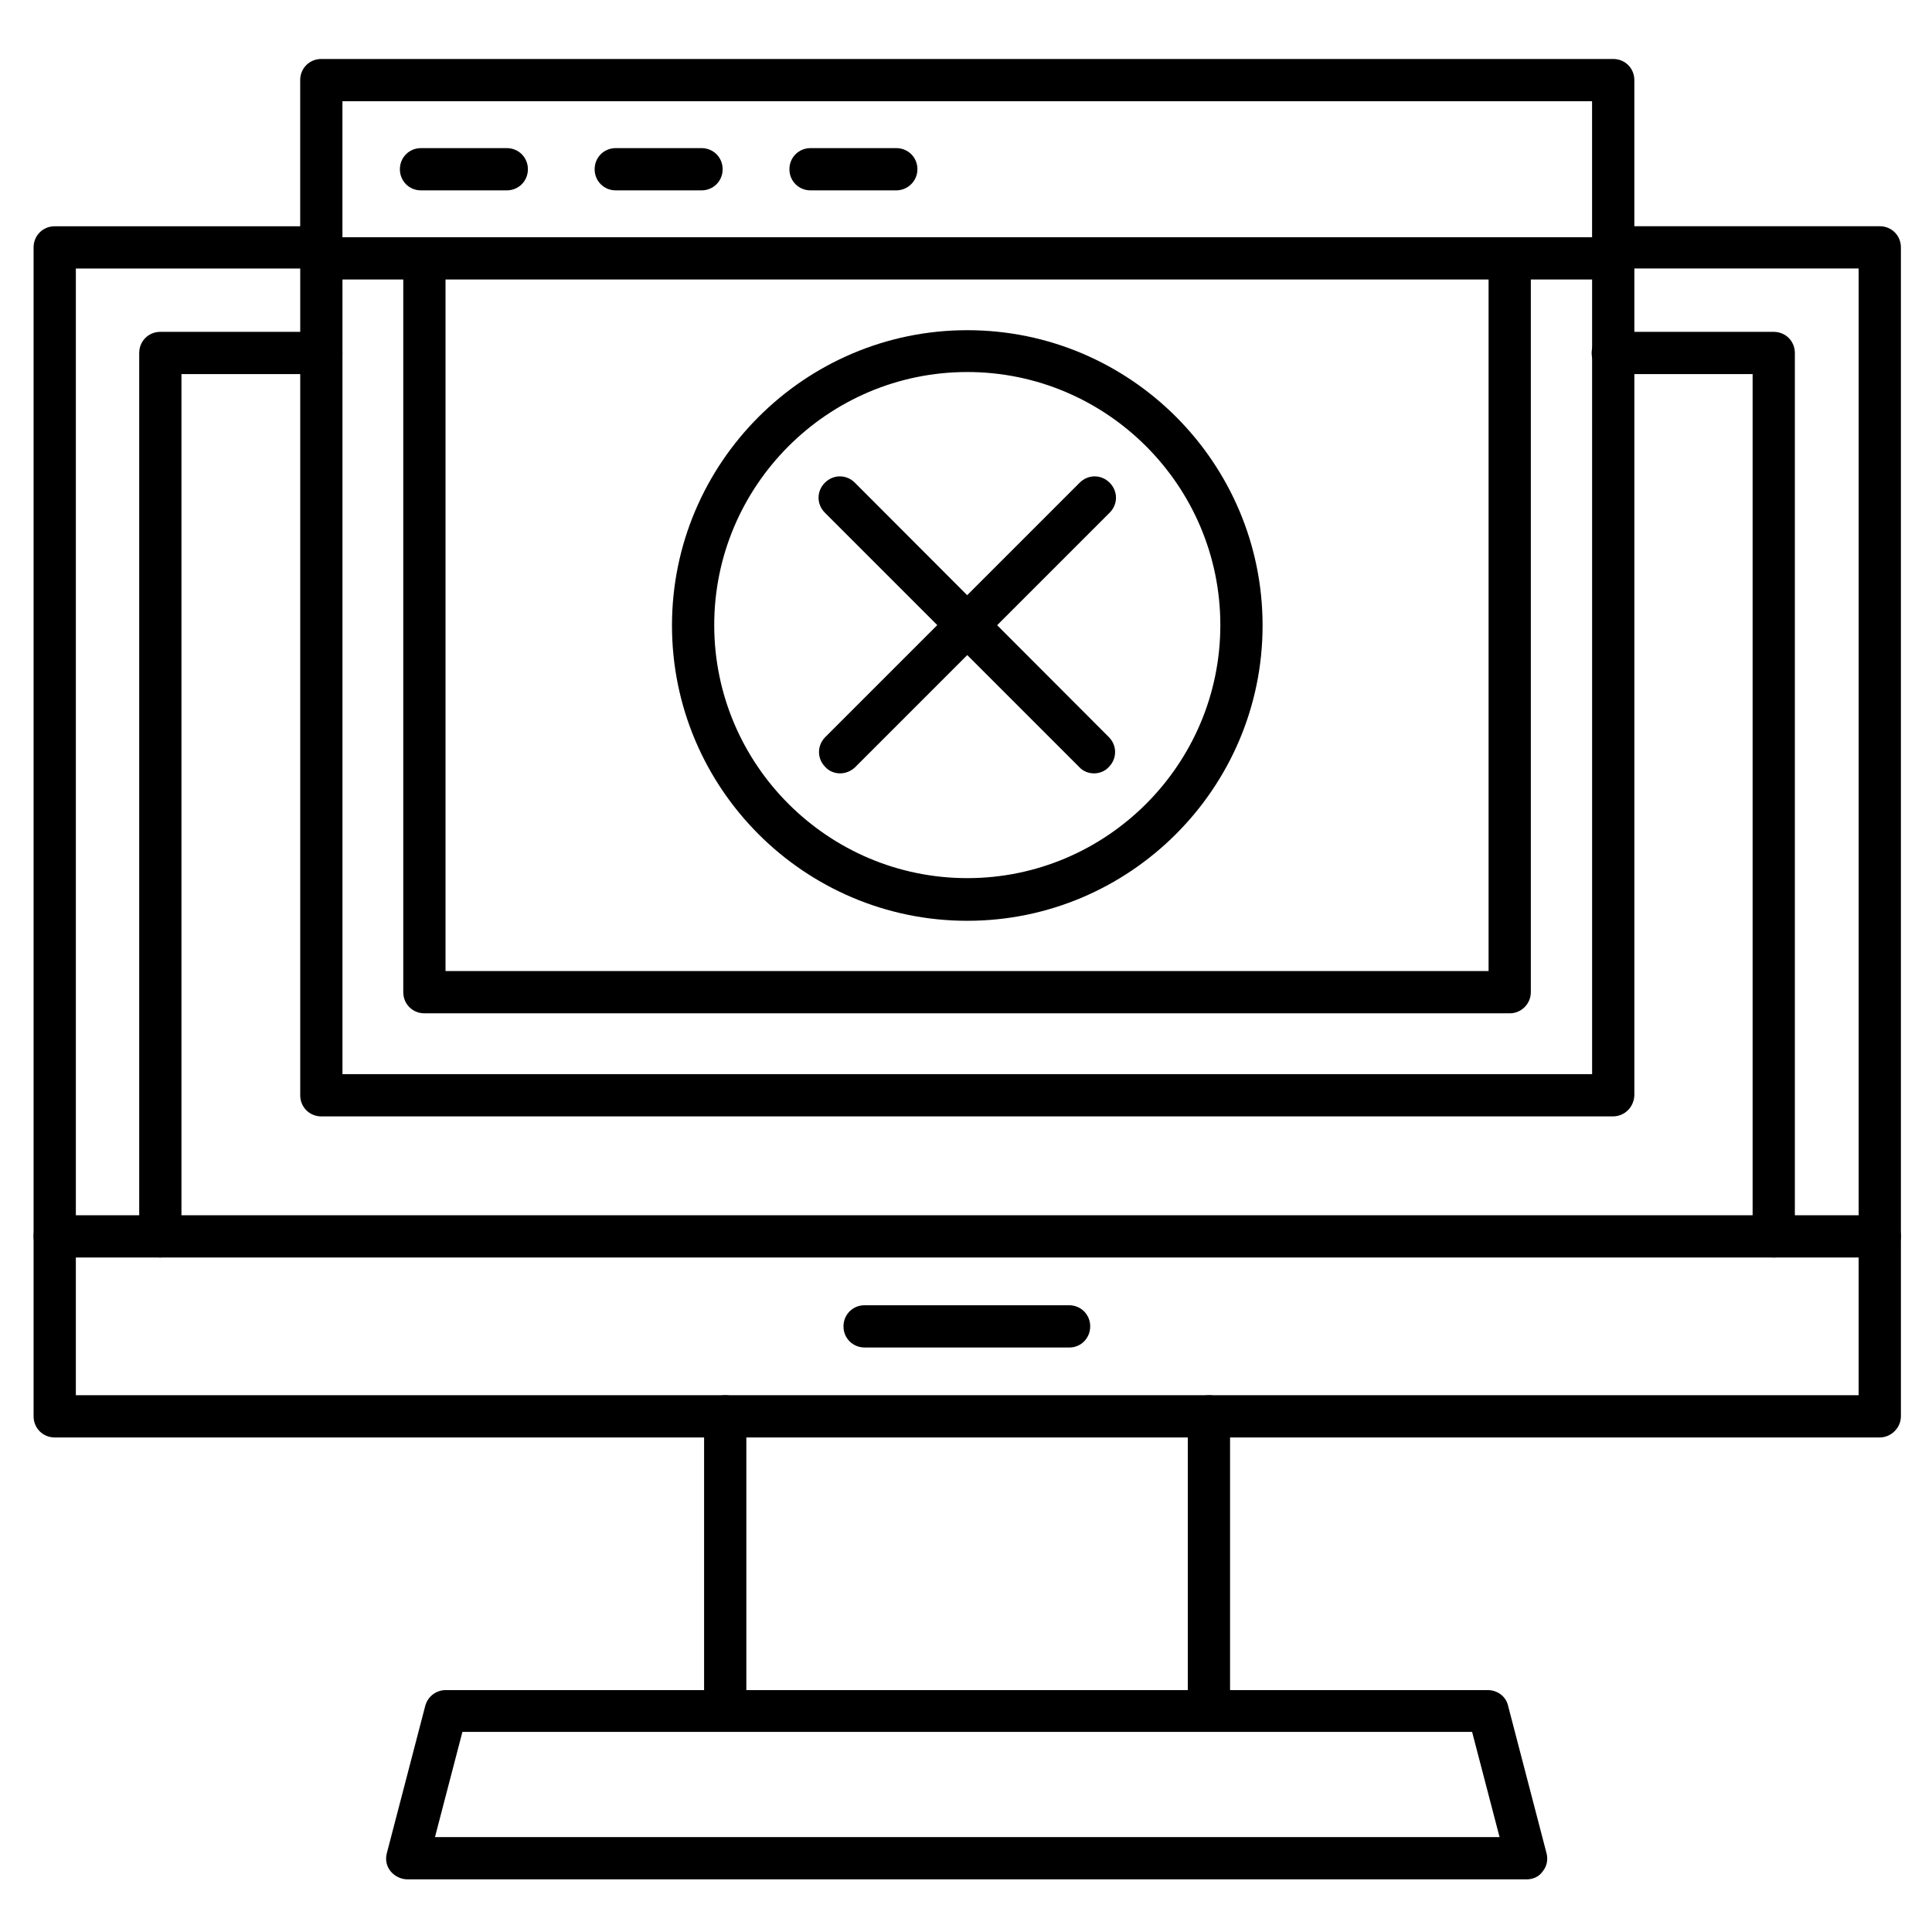
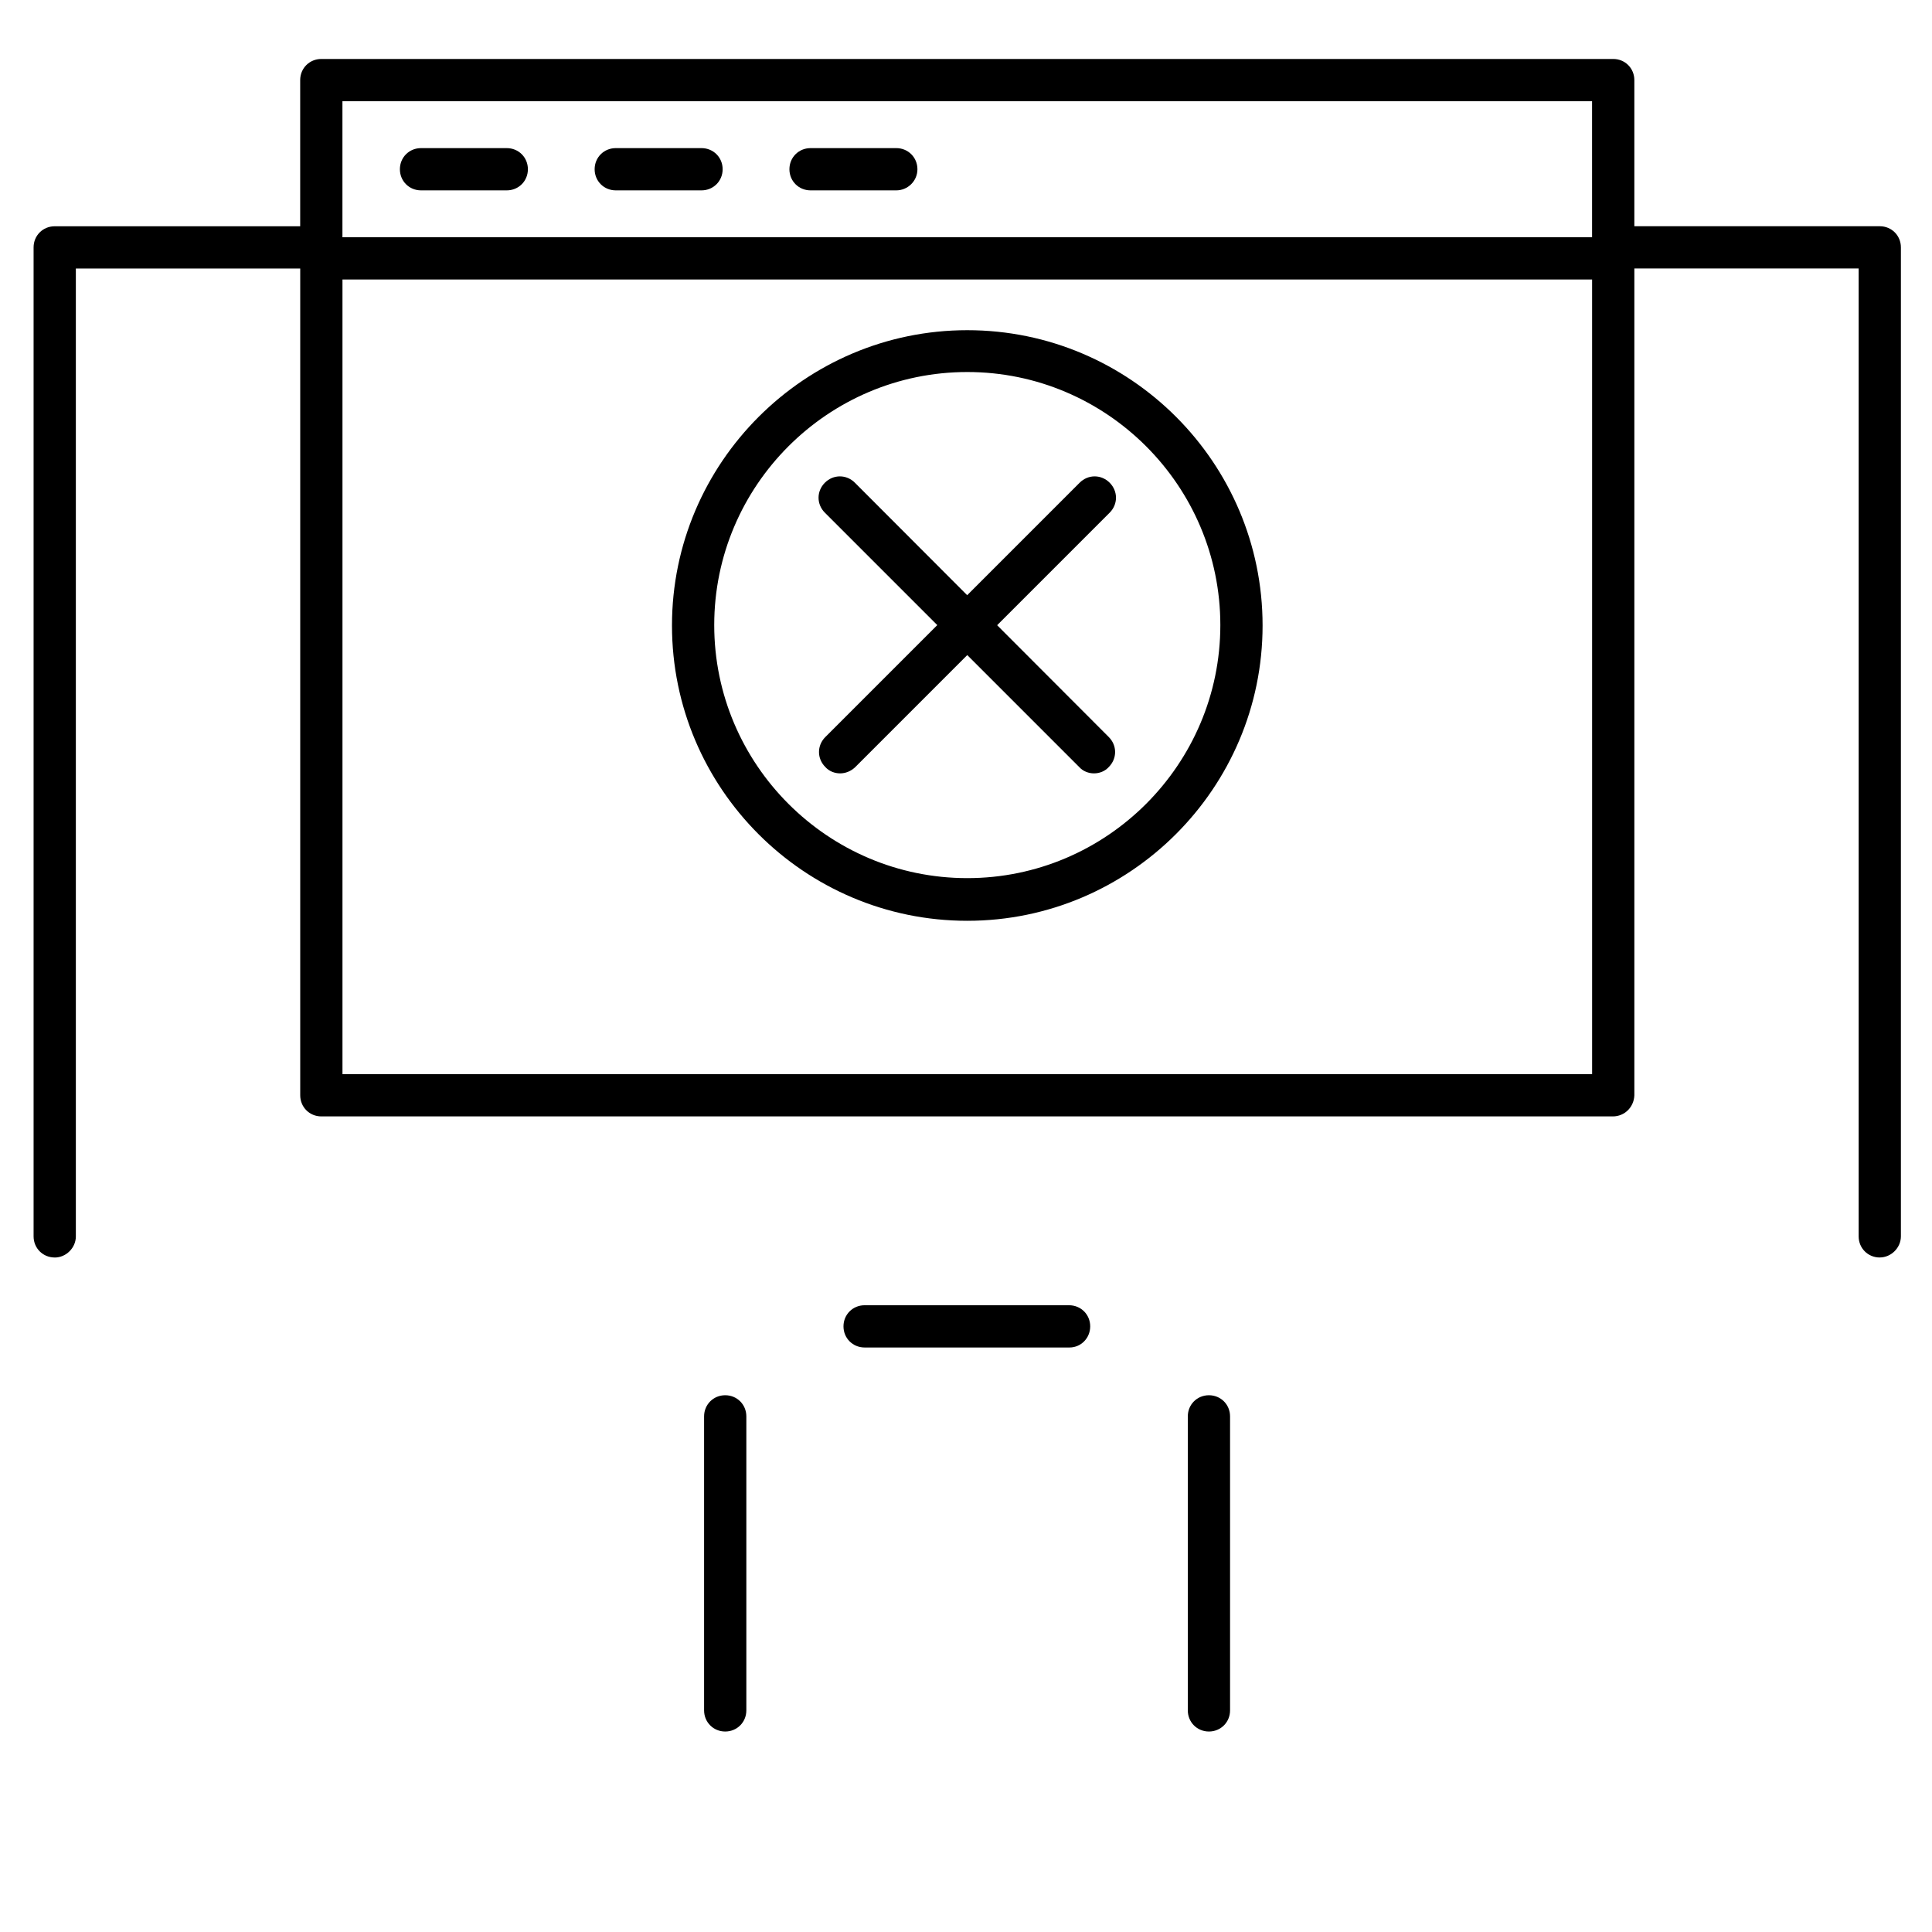
<svg xmlns="http://www.w3.org/2000/svg" fill="#000000" width="800px" height="800px" version="1.1" viewBox="144 144 512 512">
  <g>
    <path d="m571.41 439.86h-342.25c-3.137 0-5.598-2.465-5.598-5.598v-221.79c0-3.137 2.465-5.598 5.598-5.598 3.137 0 5.598 2.465 5.598 5.598v216.19h331.17l-0.004-216.19c0-3.137 2.465-5.598 5.598-5.598 3.137 0 5.598 2.465 5.598 5.598v221.79c-0.109 3.133-2.574 5.598-5.707 5.598z" />
-     <path d="m544.09 412.54h-287.62c-3.137 0-5.598-2.465-5.598-5.598v-194.47c0-3.137 2.465-5.598 5.598-5.598 3.137 0 5.598 2.465 5.598 5.598v188.87h276.42v-188.87c0-3.137 2.465-5.598 5.598-5.598 3.137 0 5.598 2.465 5.598 5.598v194.47c0.004 3.023-2.461 5.602-5.594 5.602z" />
    <path d="m229.15 218.07c-1.457 0-2.91-0.559-3.918-1.68-1.008-1.008-1.68-2.465-1.68-3.918v-47.246c0-3.137 2.465-5.598 5.598-5.598h342.37c3.137 0 5.598 2.465 5.598 5.598v47.246c0 3.137-2.465 5.598-5.598 5.598zm5.598-47.246v36.051h331.17l-0.004-36.051z" />
    <path d="m278.3 194.45h-22.727c-3.137 0-5.598-2.465-5.598-5.598 0-3.137 2.465-5.598 5.598-5.598h22.727c3.137 0 5.598 2.465 5.598 5.598 0 3.133-2.465 5.598-5.598 5.598z" />
    <path d="m329.91 194.45h-22.727c-3.137 0-5.598-2.465-5.598-5.598 0-3.137 2.465-5.598 5.598-5.598h22.727c3.137 0 5.598 2.465 5.598 5.598 0 3.133-2.465 5.598-5.598 5.598z" />
    <path d="m381.53 194.45h-22.727c-3.137 0-5.598-2.465-5.598-5.598 0-3.137 2.465-5.598 5.598-5.598h22.727c3.137 0 5.598 2.465 5.598 5.598 0 3.133-2.578 5.598-5.598 5.598z" />
-     <path d="m614.06 477.25c-3.137 0-5.598-2.465-5.598-5.598v-228.51h-37.059c-3.137 0-5.598-2.465-5.598-5.598 0-3.137 2.465-5.598 5.598-5.598h42.656c3.137 0 5.598 2.465 5.598 5.598v234.11c0 3.023-2.465 5.598-5.598 5.598zm-427.57 0c-3.137 0-5.598-2.465-5.598-5.598v-234.11c0-3.137 2.465-5.598 5.598-5.598h42.656c3.137 0 5.598 2.465 5.598 5.598 0 3.137-2.465 5.598-5.598 5.598h-37.059v228.51c0 3.023-2.574 5.598-5.598 5.598z" />
    <path d="m642.16 477.25c-3.137 0-5.598-2.465-5.598-5.598v-256.5h-65.047c-3.137 0-5.598-2.465-5.598-5.598 0-3.137 2.465-5.598 5.598-5.598h70.645c3.137 0 5.598 2.465 5.598 5.598v262.09c0 3.023-2.574 5.598-5.598 5.598zm-483.66 0c-3.137 0-5.598-2.465-5.598-5.598v-262.09c0-3.137 2.465-5.598 5.598-5.598h70.645c3.137 0 5.598 2.465 5.598 5.598 0 3.137-2.465 5.598-5.598 5.598h-65.043v256.5c0 3.023-2.578 5.598-5.602 5.598z" />
    <path d="m464.38 602.87c-3.137 0-5.598-2.465-5.598-5.598v-77.922c0-3.137 2.465-5.598 5.598-5.598 3.137 0 5.598 2.465 5.598 5.598v77.922c0 3.133-2.465 5.598-5.598 5.598zm-128.19 0c-3.137 0-5.598-2.465-5.598-5.598v-77.922c0-3.137 2.465-5.598 5.598-5.598 3.137 0 5.598 2.465 5.598 5.598v77.922c0 3.133-2.465 5.598-5.598 5.598z" />
-     <path d="m548.57 642.05h-296.57c-1.68 0-3.359-0.785-4.477-2.129-1.121-1.344-1.457-3.137-1.008-4.812l10.188-39.074c0.672-2.465 2.91-4.141 5.375-4.141h276.2c2.574 0 4.812 1.68 5.375 4.141l10.188 39.074c0.449 1.68 0.113 3.469-1.008 4.812-0.898 1.344-2.465 2.129-4.258 2.129zm-289.3-11.195h282.13l-7.277-27.879h-267.58z" />
-     <path d="m642.16 524.94h-483.66c-3.137 0-5.598-2.465-5.598-5.598v-47.691c0-3.137 2.465-5.598 5.598-5.598h483.66c3.137 0 5.598 2.465 5.598 5.598v47.695c0.004 3.019-2.57 5.594-5.594 5.594zm-478.06-11.195h472.46v-36.496h-472.46z" />
    <path d="m427.43 501.1h-54.301c-3.137 0-5.598-2.465-5.598-5.598 0-3.137 2.465-5.598 5.598-5.598h54.188c3.137 0 5.598 2.465 5.598 5.598s-2.465 5.598-5.484 5.598z" />
    <path d="m400.34 388.02c-43.215 0-78.258-35.156-78.258-78.258 0-43.105 35.156-78.258 78.258-78.258 43.215 0 78.258 35.156 78.258 78.258 0 43.102-35.156 78.258-78.258 78.258zm0-145.43c-36.945 0-67.062 30.117-67.062 67.062 0 36.945 30.117 67.062 67.062 67.062 36.945 0 67.062-30.117 67.062-67.062 0-36.945-30.117-67.062-67.062-67.062z" />
    <path d="m366.64 348.95c-1.457 0-2.91-0.559-3.918-1.68-2.238-2.238-2.238-5.711 0-7.949l67.398-67.398c2.238-2.238 5.711-2.238 7.949 0 2.238 2.238 2.238 5.711 0 7.949l-67.512 67.512c-1.121 1.008-2.465 1.566-3.918 1.566z" />
    <path d="m433.92 348.95c-1.457 0-2.91-0.559-3.918-1.68l-67.398-67.398c-2.238-2.238-2.238-5.711 0-7.949s5.711-2.238 7.949 0l67.285 67.398c2.238 2.238 2.238 5.711 0 7.949-1.008 1.121-2.461 1.68-3.918 1.68z" />
  </g>
</svg>